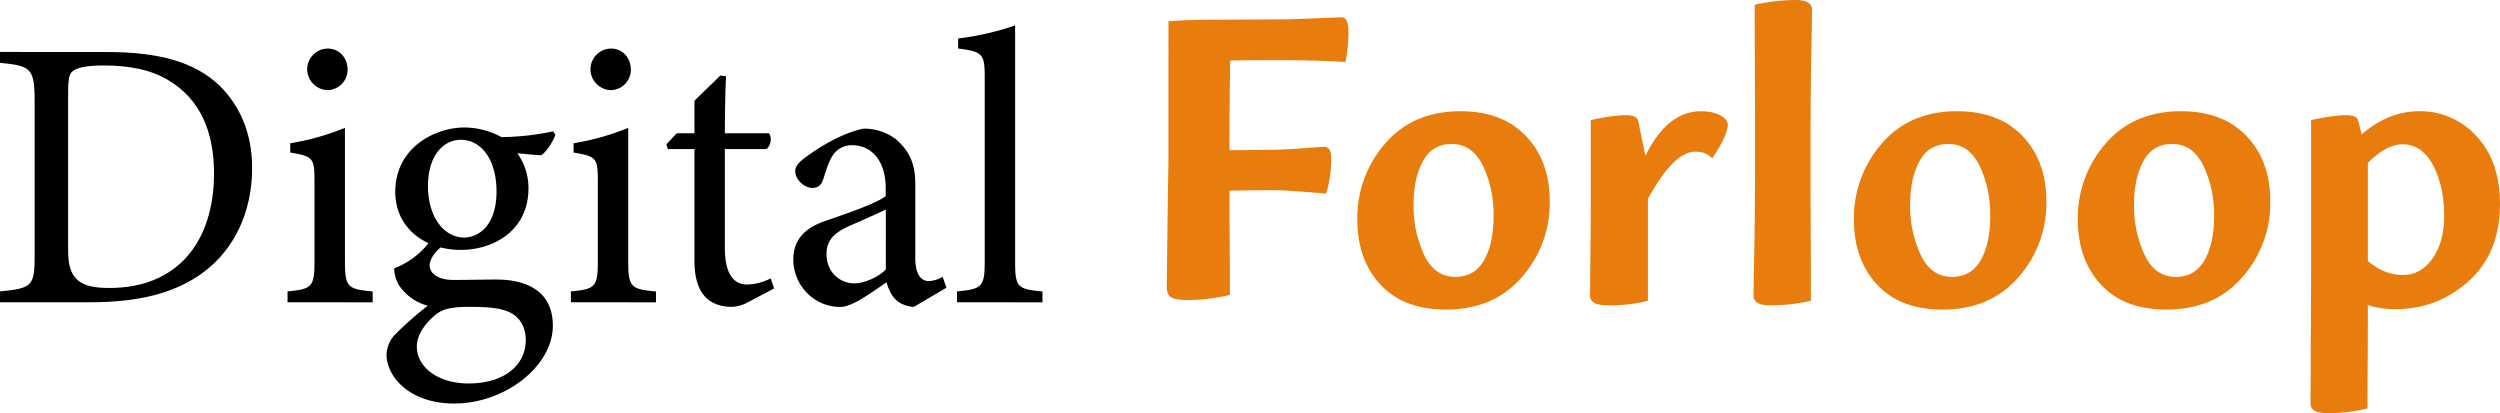
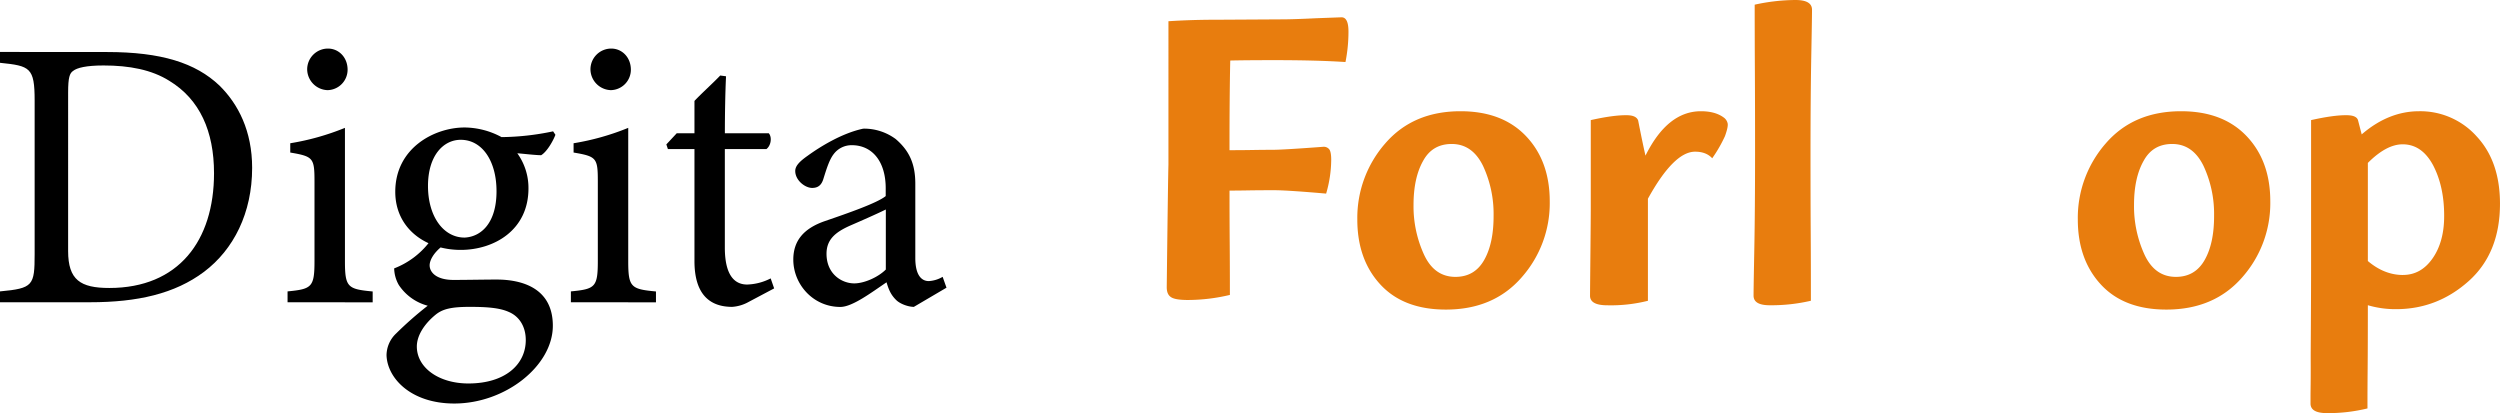
<svg xmlns="http://www.w3.org/2000/svg" id="Layer_1" data-name="Layer 1" viewBox="0 0 1381.97 228.39">
  <defs>
    <style>.cls-1{fill:#e87d0e;}</style>
  </defs>
  <path d="M326.48,429.27c30,0,48.94,6,62.13,18.51C399,458,406.7,472.89,406.7,493.32c0,24.9-10.21,45.12-26.6,57.46-16.17,12.13-36.81,16.81-63,16.81H267.32v-6c18.3-1.7,19.15-3.19,19.15-20.64V456.08c0-18.3-2.55-19.15-19.15-20.85v-6Zm-21.5,110c0,16,6.81,20.43,22.77,20.43,38.31,0,57.88-26.18,57.88-63.42,0-23.19-7.87-40.86-24.68-51.07-9.79-6.17-22.13-8.51-36.39-8.51-9.57,0-14.68,1.28-16.81,3-1.92,1.27-2.77,3.62-2.77,11.91Z" transform="translate(-267.32 -400.51)" />
  <path d="M426.28,567.59v-6c13.4-1.28,14.89-2.34,14.89-16.81V501c0-13.19-.64-14-13.4-16.17V479.7A139.09,139.09,0,0,0,458,471.19v73.63c0,14.47,1.49,15.53,15.33,16.81v6Zm22.13-117.25a11.64,11.64,0,0,1-11.28-11.28,11.49,11.49,0,0,1,11.49-11.7c6,0,10.85,4.89,10.85,11.7A11.31,11.31,0,0,1,448.41,450.34Z" transform="translate(-267.32 -400.51)" />
  <path d="M511.82,536.52c-5.1,4-7,8.09-7,10.64,0,3.83,3.62,8.09,13.2,8.09,7.87,0,16.81-.21,23.83-.21,13.62,0,31.07,4.46,31.07,25.53,0,22.13-26.18,43-54.48,43-24,0-37-14-37.45-26.6a16.74,16.74,0,0,1,5.32-12.13,197.83,197.83,0,0,1,17.45-15.33,27.67,27.67,0,0,1-16-11.49,19.24,19.24,0,0,1-2.55-9.15,45,45,0,0,0,19.57-14.68ZM522,538.65c-19.79,0-36.18-12.13-36.18-32.13,0-24.26,21.71-35.54,38.31-35.54a43.6,43.6,0,0,1,20.43,5.32,143,143,0,0,0,28.51-3.19l1.28,1.91c-1.28,3.41-4.68,9.37-7.88,11.28-3.19,0-10.21-.85-13.19-1.06a32.79,32.79,0,0,1,6.17,19.36C559.49,527.8,540.34,538.65,522,538.65Zm4.89,31.49c-10.42,0-15.11,1.28-18.94,4.47-5.95,4.9-10.21,11.28-10.21,17.45,0,11.71,12.13,20.43,28.52,20.43,20.21,0,31.7-10.43,31.7-24,0-7.23-3.4-13-9.36-15.53C543.32,570.57,535.87,570.14,526.93,570.14ZM522,477.79c-9.58,0-18.09,8.72-18.09,25.53s8.51,28.52,20.22,28.52c9.36-.43,17.66-8.3,17.66-25.54C541.83,489.71,534,477.79,522,477.79Z" transform="translate(-267.32 -400.51)" />
  <path d="M582.9,567.59v-6c13.4-1.28,14.89-2.34,14.89-16.81V501c0-13.19-.64-14-13.4-16.17V479.7a139.09,139.09,0,0,0,30.21-8.51v73.63c0,14.47,1.49,15.53,15.33,16.81v6ZM605,450.34a11.64,11.64,0,0,1-11.28-11.28,11.49,11.49,0,0,1,11.49-11.7c6,0,10.85,4.89,10.85,11.7A11.31,11.31,0,0,1,605,450.34Z" transform="translate(-267.32 -400.51)" />
  <path d="M681.21,567.38a21.52,21.52,0,0,1-9.15,2.76c-13.62,0-20.85-8.3-20.85-25.32V482.9H636.52l-.85-2.56,5.75-6.17h9.79V456.3c4-4.26,10.21-9.79,14.25-14.05l3.2.43c-.43,8.93-.64,21.28-.64,31.49h24.26c1.91,2.13,1.27,6.81-1.28,8.73H668v54.47c0,17.24,6.81,20.43,12.34,20.43a30.4,30.4,0,0,0,13-3.4l1.92,5.53Z" transform="translate(-267.32 -400.51)" />
  <path d="M772.5,570.14c-3.19,0-7.87-1.7-10-4-2.77-2.77-4-5.75-5.11-9.58-8.51,5.75-18.94,13.62-25.54,13.62-15.1,0-26-12.55-26-26.17,0-10.43,5.75-17.24,17.45-21.28,13-4.47,28.94-10,33.63-13.83V504.6c0-15.11-7.67-23.83-18.73-23.83a12.34,12.34,0,0,0-10,4.89c-2.34,3-3.83,7.66-5.75,13.83-1.06,3.41-3,4.9-6.17,4.9-4,0-9.36-4.26-9.36-9.36,0-3,2.76-5.54,7-8.52,6.17-4.47,18.51-12.34,30.64-14.89a29.42,29.42,0,0,1,17.88,5.74c7.45,6.39,10.85,13.62,10.85,24.69v41.07c0,9.79,3.62,12.77,7.45,12.77a16.89,16.89,0,0,0,7.66-2.35l2.13,6ZM757,516.31c-4.69,2.34-14.9,6.81-19.79,8.93-8.09,3.62-13,7.66-13,15.54,0,11.28,8.52,16.38,15.33,16.38,5.53,0,13.19-3.4,17.45-7.66Z" transform="translate(-267.32 -400.51)" />
-   <path d="M796.33,567.59v-6c13.62-1.28,15.33-2.34,15.33-16.38V443.32c0-13-1.07-14.26-14.69-16v-5.54a150.69,150.69,0,0,0,31.5-7.23V545.25c0,14,1.27,15.1,15.11,16.38v6Z" transform="translate(-267.32 -400.51)" />
  <path class="cls-1" d="M971.08,433.76q-14.76,0-23.69.21-.42,18.6-.41,49.56,7.47,0,13.09-.11c3.74-.06,7.34-.1,10.8-.1q5.61,0,27.85-1.66a3.84,3.84,0,0,1,3.48,1.51q1,1.5,1,5.66a67.7,67.7,0,0,1-2.81,18.7q-21.51-1.87-28.47-1.87-9,0-14.54.1t-10.39.11q0,16.11.1,28.88t.1,28.79a101.22,101.22,0,0,1-23.17,2.8q-7.07,0-9.35-1.56c-1.59-1-2.39-2.8-2.39-5.5q.72-61.31.94-67.65V412.25q12.46-.84,26.8-.83h.21l35.54-.21q6.43,0,19.12-.62l14-.52q3.86,0,3.85,7.89a86.32,86.32,0,0,1-1.66,16.84Q995.19,433.75,971.08,433.76Z" transform="translate(-267.32 -400.51)" />
  <path class="cls-1" d="M1066.57,571.64q-23.37,0-36.16-13.82t-12.78-36a62.46,62.46,0,0,1,15.48-42.08Q1048.5,462,1074.68,462q23.16,0,36.26,13.82T1124,512a61.81,61.81,0,0,1-15.48,41.77Q1093,571.65,1066.57,571.64Zm5.3-18.08q10.61,0,15.9-9.35t5.19-24.73a62.81,62.81,0,0,0-5.81-27.22q-5.93-12.17-17.36-12.16-10.69,0-15.79,9.35-5.3,9.36-5.3,24.42a64.05,64.05,0,0,0,5.82,27.43Q1060.23,553.57,1071.87,553.56Z" transform="translate(-267.32 -400.51)" />
  <path class="cls-1" d="M1220.15,465.45a5.4,5.4,0,0,1,2.23,3.48q.25,1.92-1.51,6.81a76.23,76.23,0,0,1-7.06,12.26q-3.33-3.64-9.46-3.64-11.74,0-26.08,26v56.42a83.82,83.82,0,0,1-22.44,2.49q-9.57,0-9.56-5.3,0-1.46.21-22.86.21-21.2.2-25V466.9q12.58-2.81,19.85-2.7c3.53,0,5.65,1,6.34,2.91q2.49,12.67,4.05,19.43Q1189.09,462,1207.57,462,1215.47,462,1220.15,465.45Z" transform="translate(-267.32 -400.51)" />
  <path class="cls-1" d="M1245.6,569.25q-8.92,0-8.93-5.3,0-3.94.41-25.56t.42-52.68q0-26.91-.1-44.68t-.11-37.93a106.44,106.44,0,0,1,22.55-2.59q9.14,0,9.14,5.4,0,3.94-.41,25.67t-.42,53.4q0,26,.11,43.54t.1,38.24A95.93,95.93,0,0,1,1245.6,569.25Z" transform="translate(-267.32 -400.51)" />
-   <path class="cls-1" d="M1341.09,571.64q-23.37,0-36.16-13.82t-12.78-36a62.42,62.42,0,0,1,15.49-42.08Q1323,462,1349.2,462q23.17,0,36.26,13.82T1398.55,512a61.81,61.81,0,0,1-15.48,41.77Q1367.49,571.65,1341.09,571.64Zm5.3-18.08q10.6,0,15.9-9.35t5.2-24.73a62.67,62.67,0,0,0-5.82-27.22q-5.93-12.17-17.35-12.16-10.71,0-15.8,9.35-5.3,9.36-5.3,24.42A64.05,64.05,0,0,0,1329,541.3Q1334.76,553.57,1346.39,553.56Z" transform="translate(-267.32 -400.51)" />
  <path class="cls-1" d="M1464.85,571.64q-23.38,0-36.16-13.82t-12.78-36a62.46,62.46,0,0,1,15.48-42.08Q1446.77,462,1473,462q23.17,0,36.27,13.82T1522.31,512a61.81,61.81,0,0,1-15.48,41.77Q1491.25,571.65,1464.85,571.64Zm5.3-18.08q10.59,0,15.89-9.35t5.2-24.73a62.67,62.67,0,0,0-5.82-27.22q-5.93-12.17-17.35-12.16-10.71,0-15.79,9.35-5.31,9.36-5.3,24.42a64.2,64.2,0,0,0,5.81,27.43Q1458.51,553.57,1470.15,553.56Z" transform="translate(-267.32 -400.51)" />
  <path class="cls-1" d="M1604.6,462a41.82,41.82,0,0,1,31.8,13.92q12.88,13.83,12.88,37.2,0,27.33-17.35,42.81t-40.11,15.48a53.73,53.73,0,0,1-15.58-2.18q0,22.65-.11,34.81t-.1,22.24a91.22,91.22,0,0,1-22.34,2.6q-9.15,0-9.14-5.3c0-.49,0-1.81,0-4s.07-5.44.1-9.87,0-9,0-13.72q.21-33,.21-48.94V466.9q12.57-2.81,19.64-2.7,5.61,0,6.34,2.91l2,7.69Q1587.67,462,1604.6,462Zm-8.93,90.5q10,0,16.41-9.24t6.34-23.59q0-16.11-6.13-27.85-6.22-11.54-16.83-11.53-8.94,0-19.22,10.28v54.24Q1585.38,552.53,1595.67,552.52Z" transform="translate(-267.32 -400.51)" />
</svg>